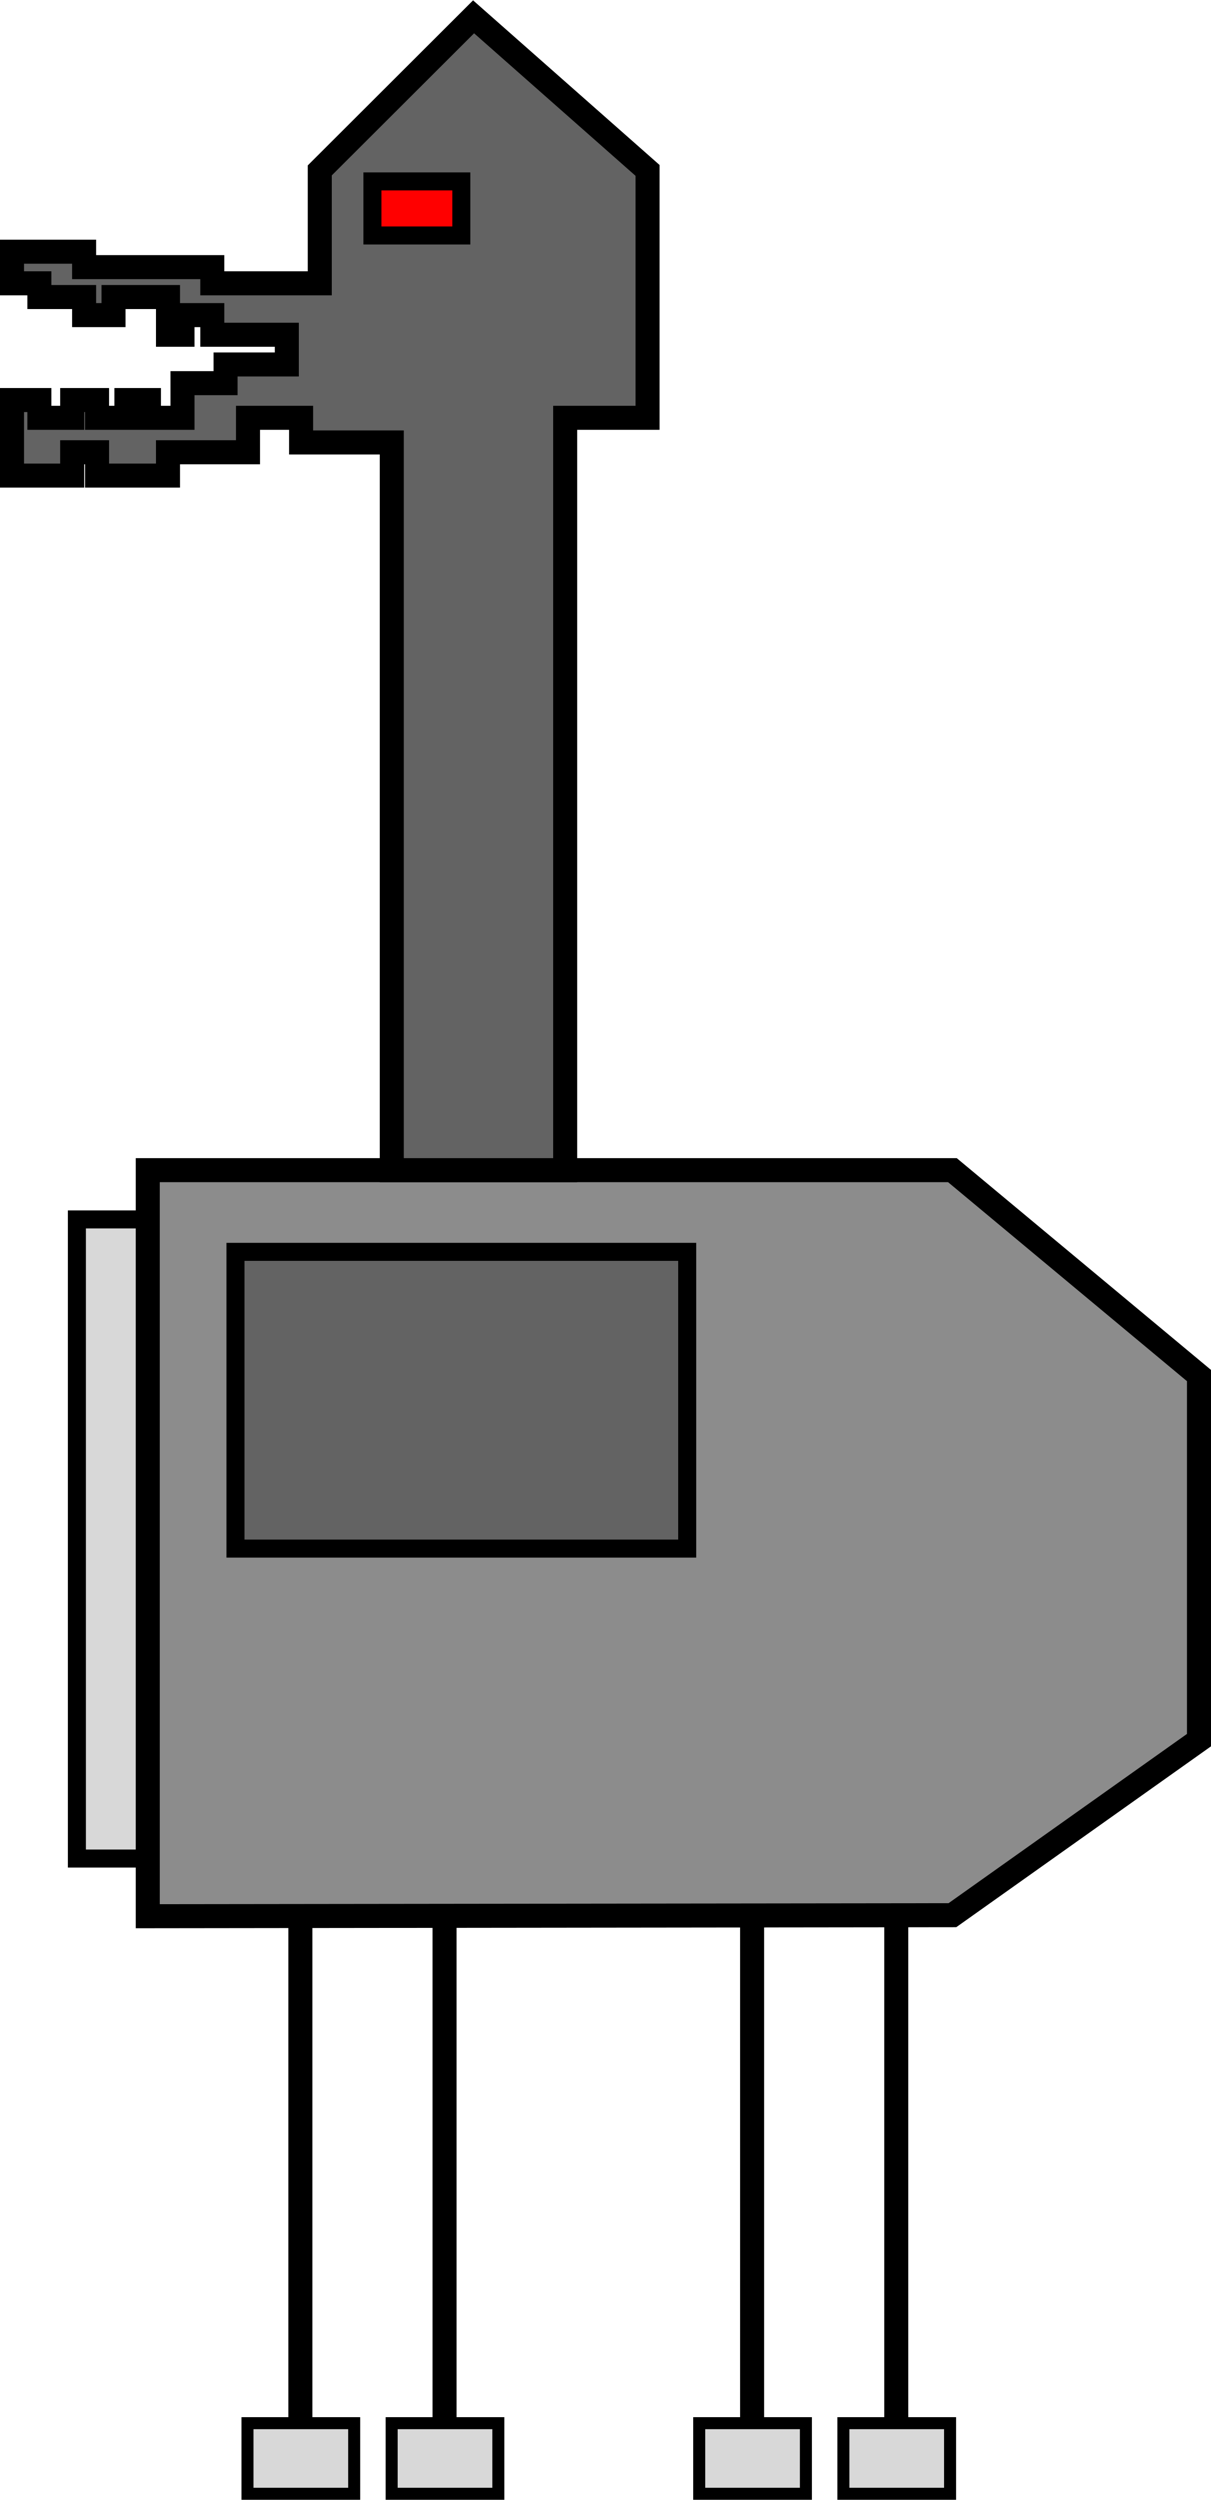
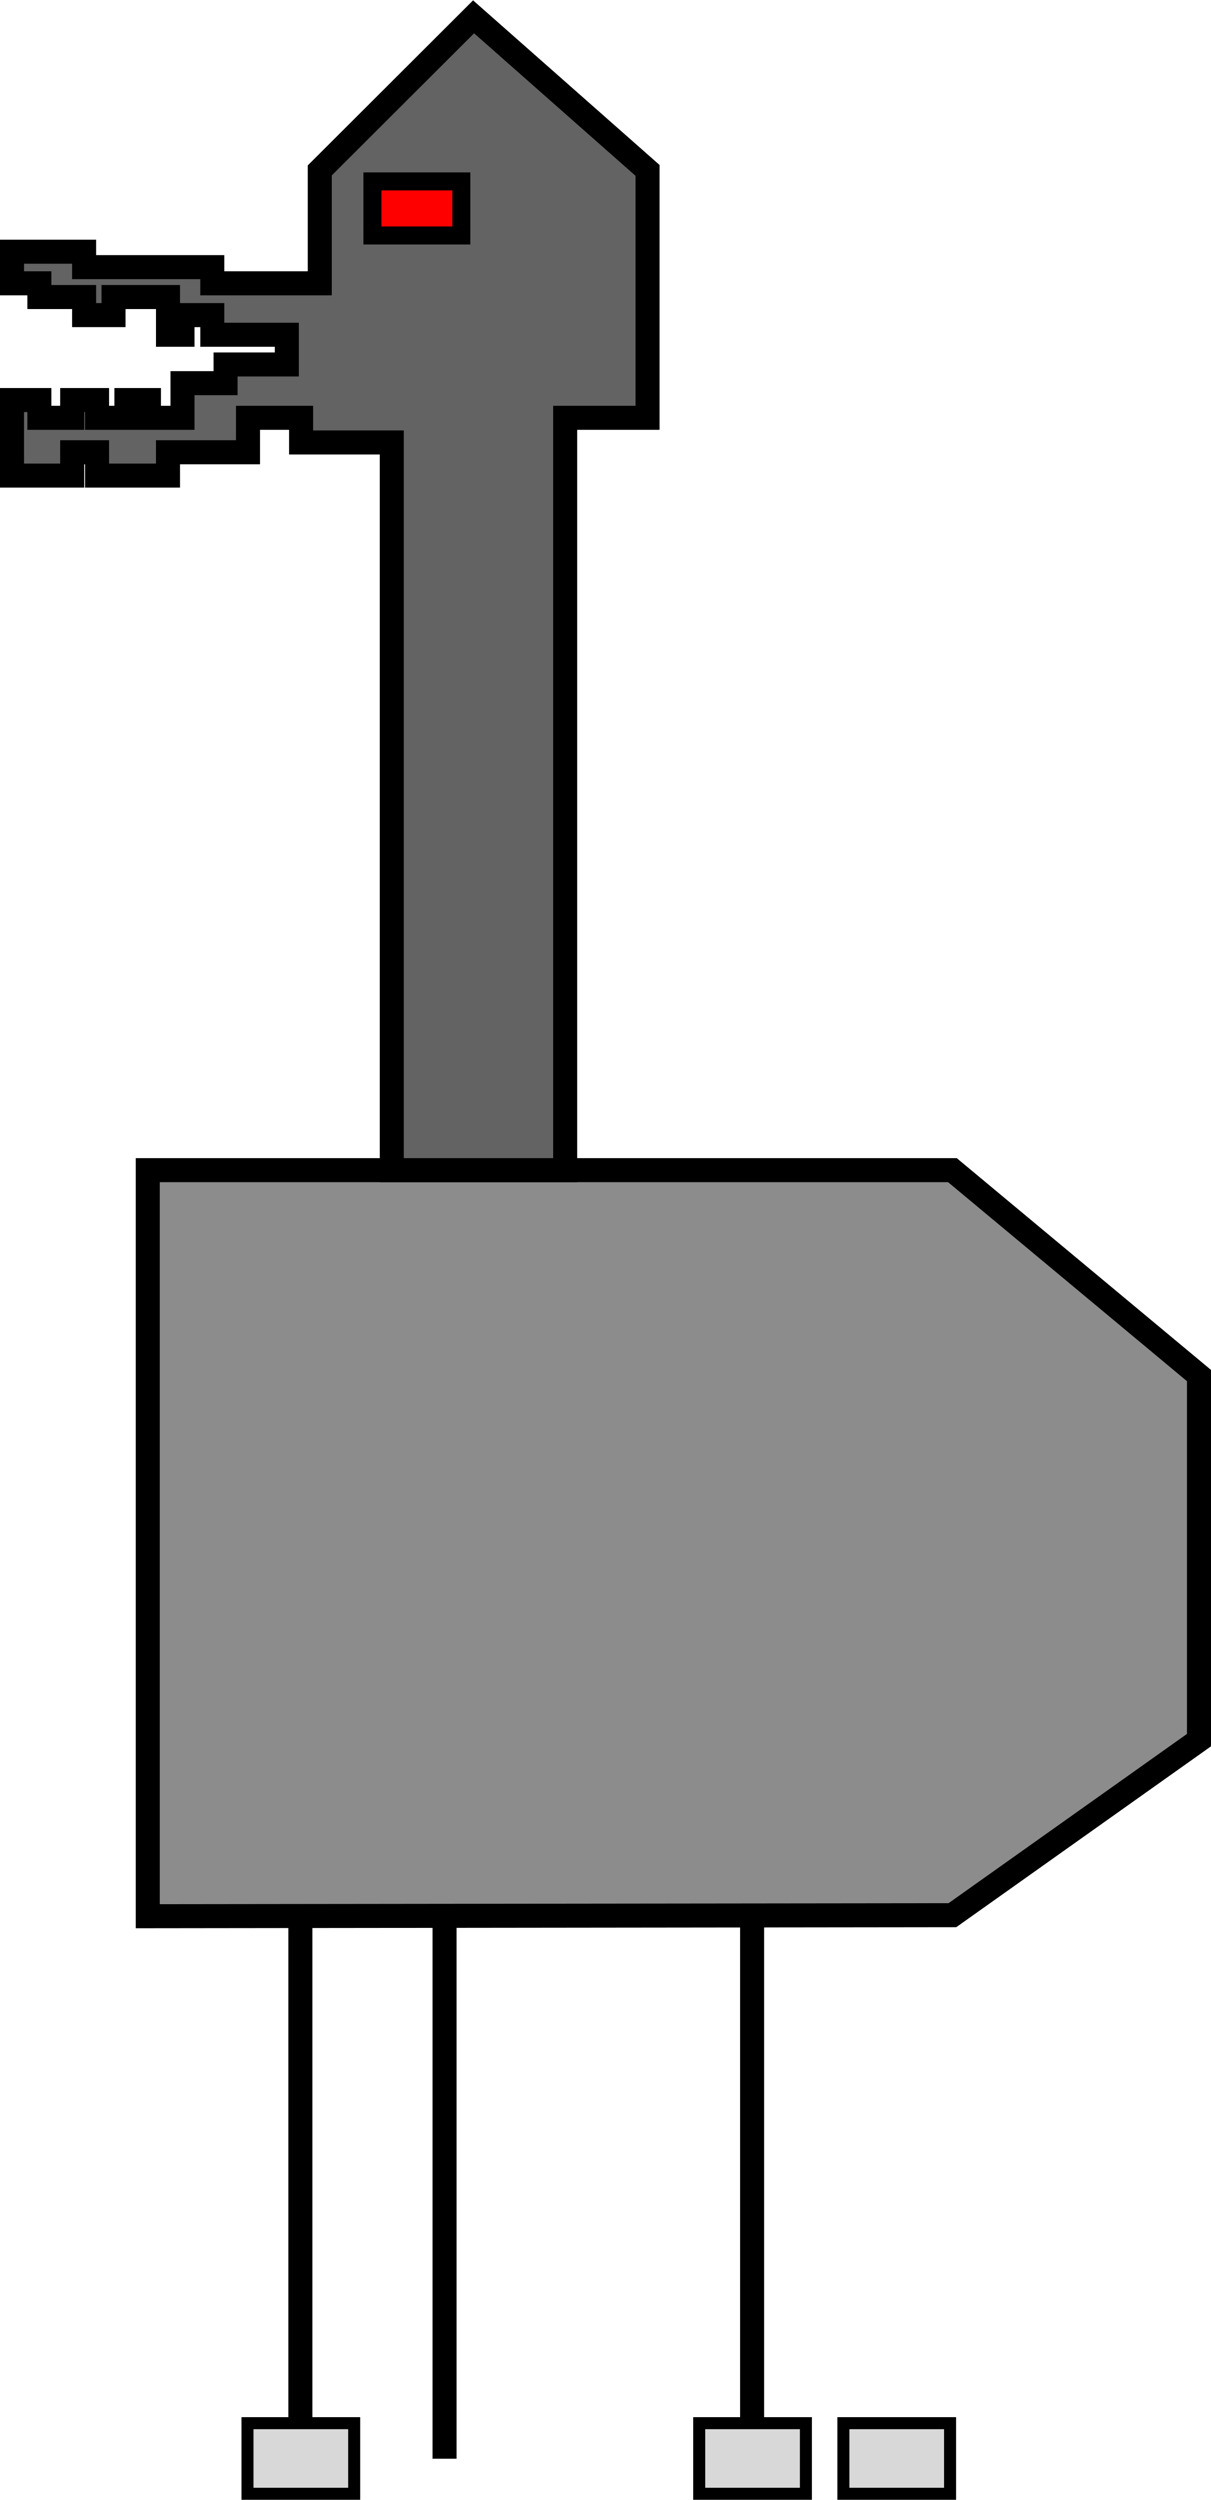
<svg xmlns="http://www.w3.org/2000/svg" width="1008px" height="2081px" viewBox="0 0 1008 2081" version="1.1">
  <title>Mech</title>
  <desc>Created with Sketch.</desc>
  <g id="Page-1" stroke="none" stroke-width="1" fill="none" fill-rule="evenodd">
    <g id="Mech" transform="translate(10, 14)" stroke="#000000">
-       <polygon id="Path-118" stroke-width="15" fill="#D8D8D8" points="144 1001 54 1001 54 1533 144 1533" />
      <polygon id="Path-112" stroke-width="20" fill="#8C8C8C" points="113 1581 782.765 1580.133 988 1434.423 988 1130.957 782.765 960 113 960" />
      <g id="Foot" transform="translate(196, 1581)">
        <path d="M44.027,0 L44.027,451.548" id="Path-113" stroke-width="20" />
        <polygon id="Path-114" stroke-width="10" fill="#D8D8D8" points="1.42493703e-14 421.96 1.42493703e-14 480.742 88.811 480.742 88.811 421.96" />
      </g>
      <g id="Foot" transform="translate(316, 1581)">
        <path d="M44.027,0 L44.027,451.548" id="Path-113" stroke-width="20" />
-         <polygon id="Path-114" stroke-width="10" fill="#D8D8D8" points="1.42493703e-14 421.96 1.42493703e-14 480.742 88.811 480.742 88.811 421.96" />
      </g>
      <g id="Foot" transform="translate(572, 1581)">
        <path d="M44.027,0 L44.027,451.548" id="Path-113" stroke-width="20" />
        <polygon id="Path-114" stroke-width="10" fill="#D8D8D8" points="1.42493703e-14 421.96 1.42493703e-14 480.742 88.811 480.742 88.811 421.96" />
      </g>
      <g id="Foot" transform="translate(692, 1581)">
-         <path d="M44.027,0 L44.027,451.548" id="Path-113" stroke-width="20" />
        <polygon id="Path-114" stroke-width="10" fill="#D8D8D8" points="1.42493703e-14 421.96 1.42493703e-14 480.742 88.811 480.742 88.811 421.96" />
      </g>
      <polygon id="Path-115" stroke-width="20" fill="#636363" points="316.102 960 316.102 354.297 240.618 354.297 240.618 333.777 196.433 333.777 196.433 362.441 129.837 362.441 129.837 381.87 70.782 381.87 70.782 362.441 50.086 362.441 50.086 381.87 0 381.87 0 318.982 22.777 318.982 22.777 333.777 50.086 333.777 50.086 318.982 70.782 318.982 70.782 333.777 95.232 333.777 95.232 318.982 113.971 318.982 113.971 333.777 141.903 333.777 141.903 304.931 177.748 304.931 177.748 289.363 228.748 289.363 228.748 264.636 166.719 264.636 166.719 248.302 141.903 248.302 141.903 264.636 129.837 264.636 129.837 233.249 84.494 233.249 84.494 248.302 60.01 248.302 60.01 233.249 22.777 233.249 22.777 221.827 0 221.827 0 195.494 60.01 195.494 60.01 208.346 166.719 208.346 166.719 221.827 256.172 221.827 256.172 127.837 384.194 0 529 127.837 529 333.777 460.43 333.777 460.43 960" />
      <polygon id="Path-116" stroke-width="15" fill="#FF0000" points="300 137 300 182 374 182 374 137" />
-       <polygon id="Path-117" stroke-width="15" fill="#636363" points="186 1028 186 1275 562 1275 562 1028" />
    </g>
  </g>
</svg>